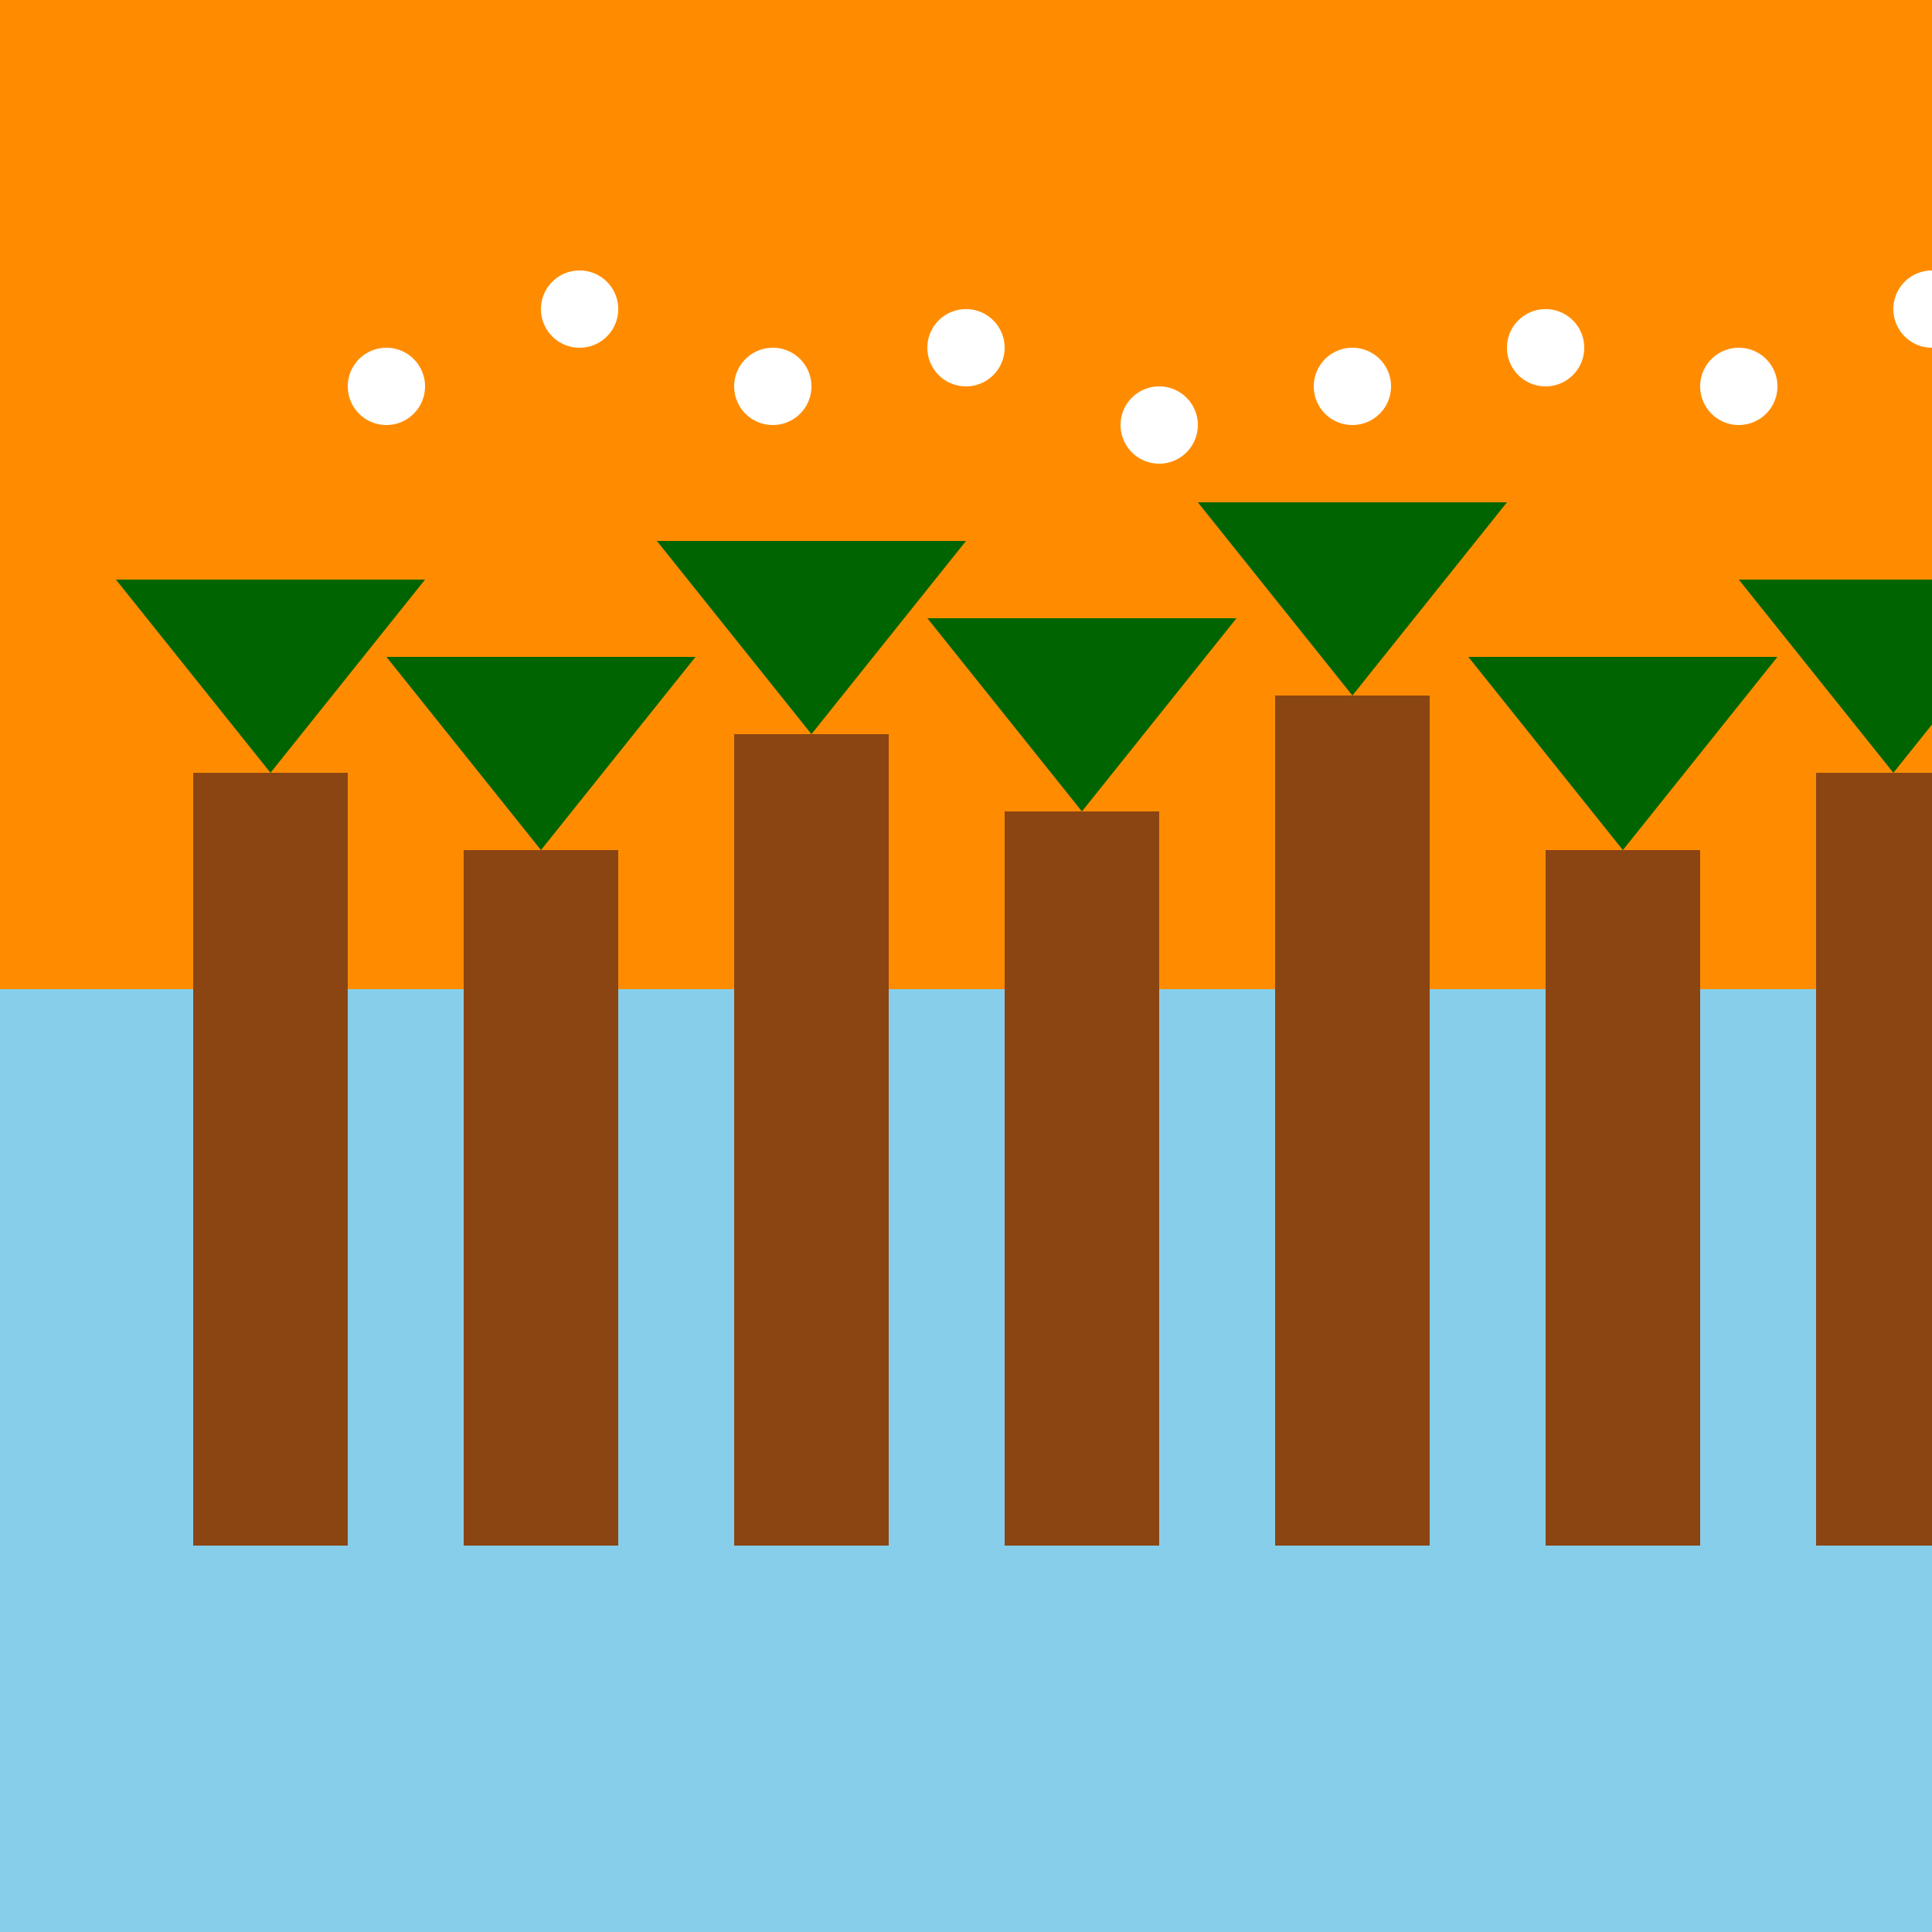
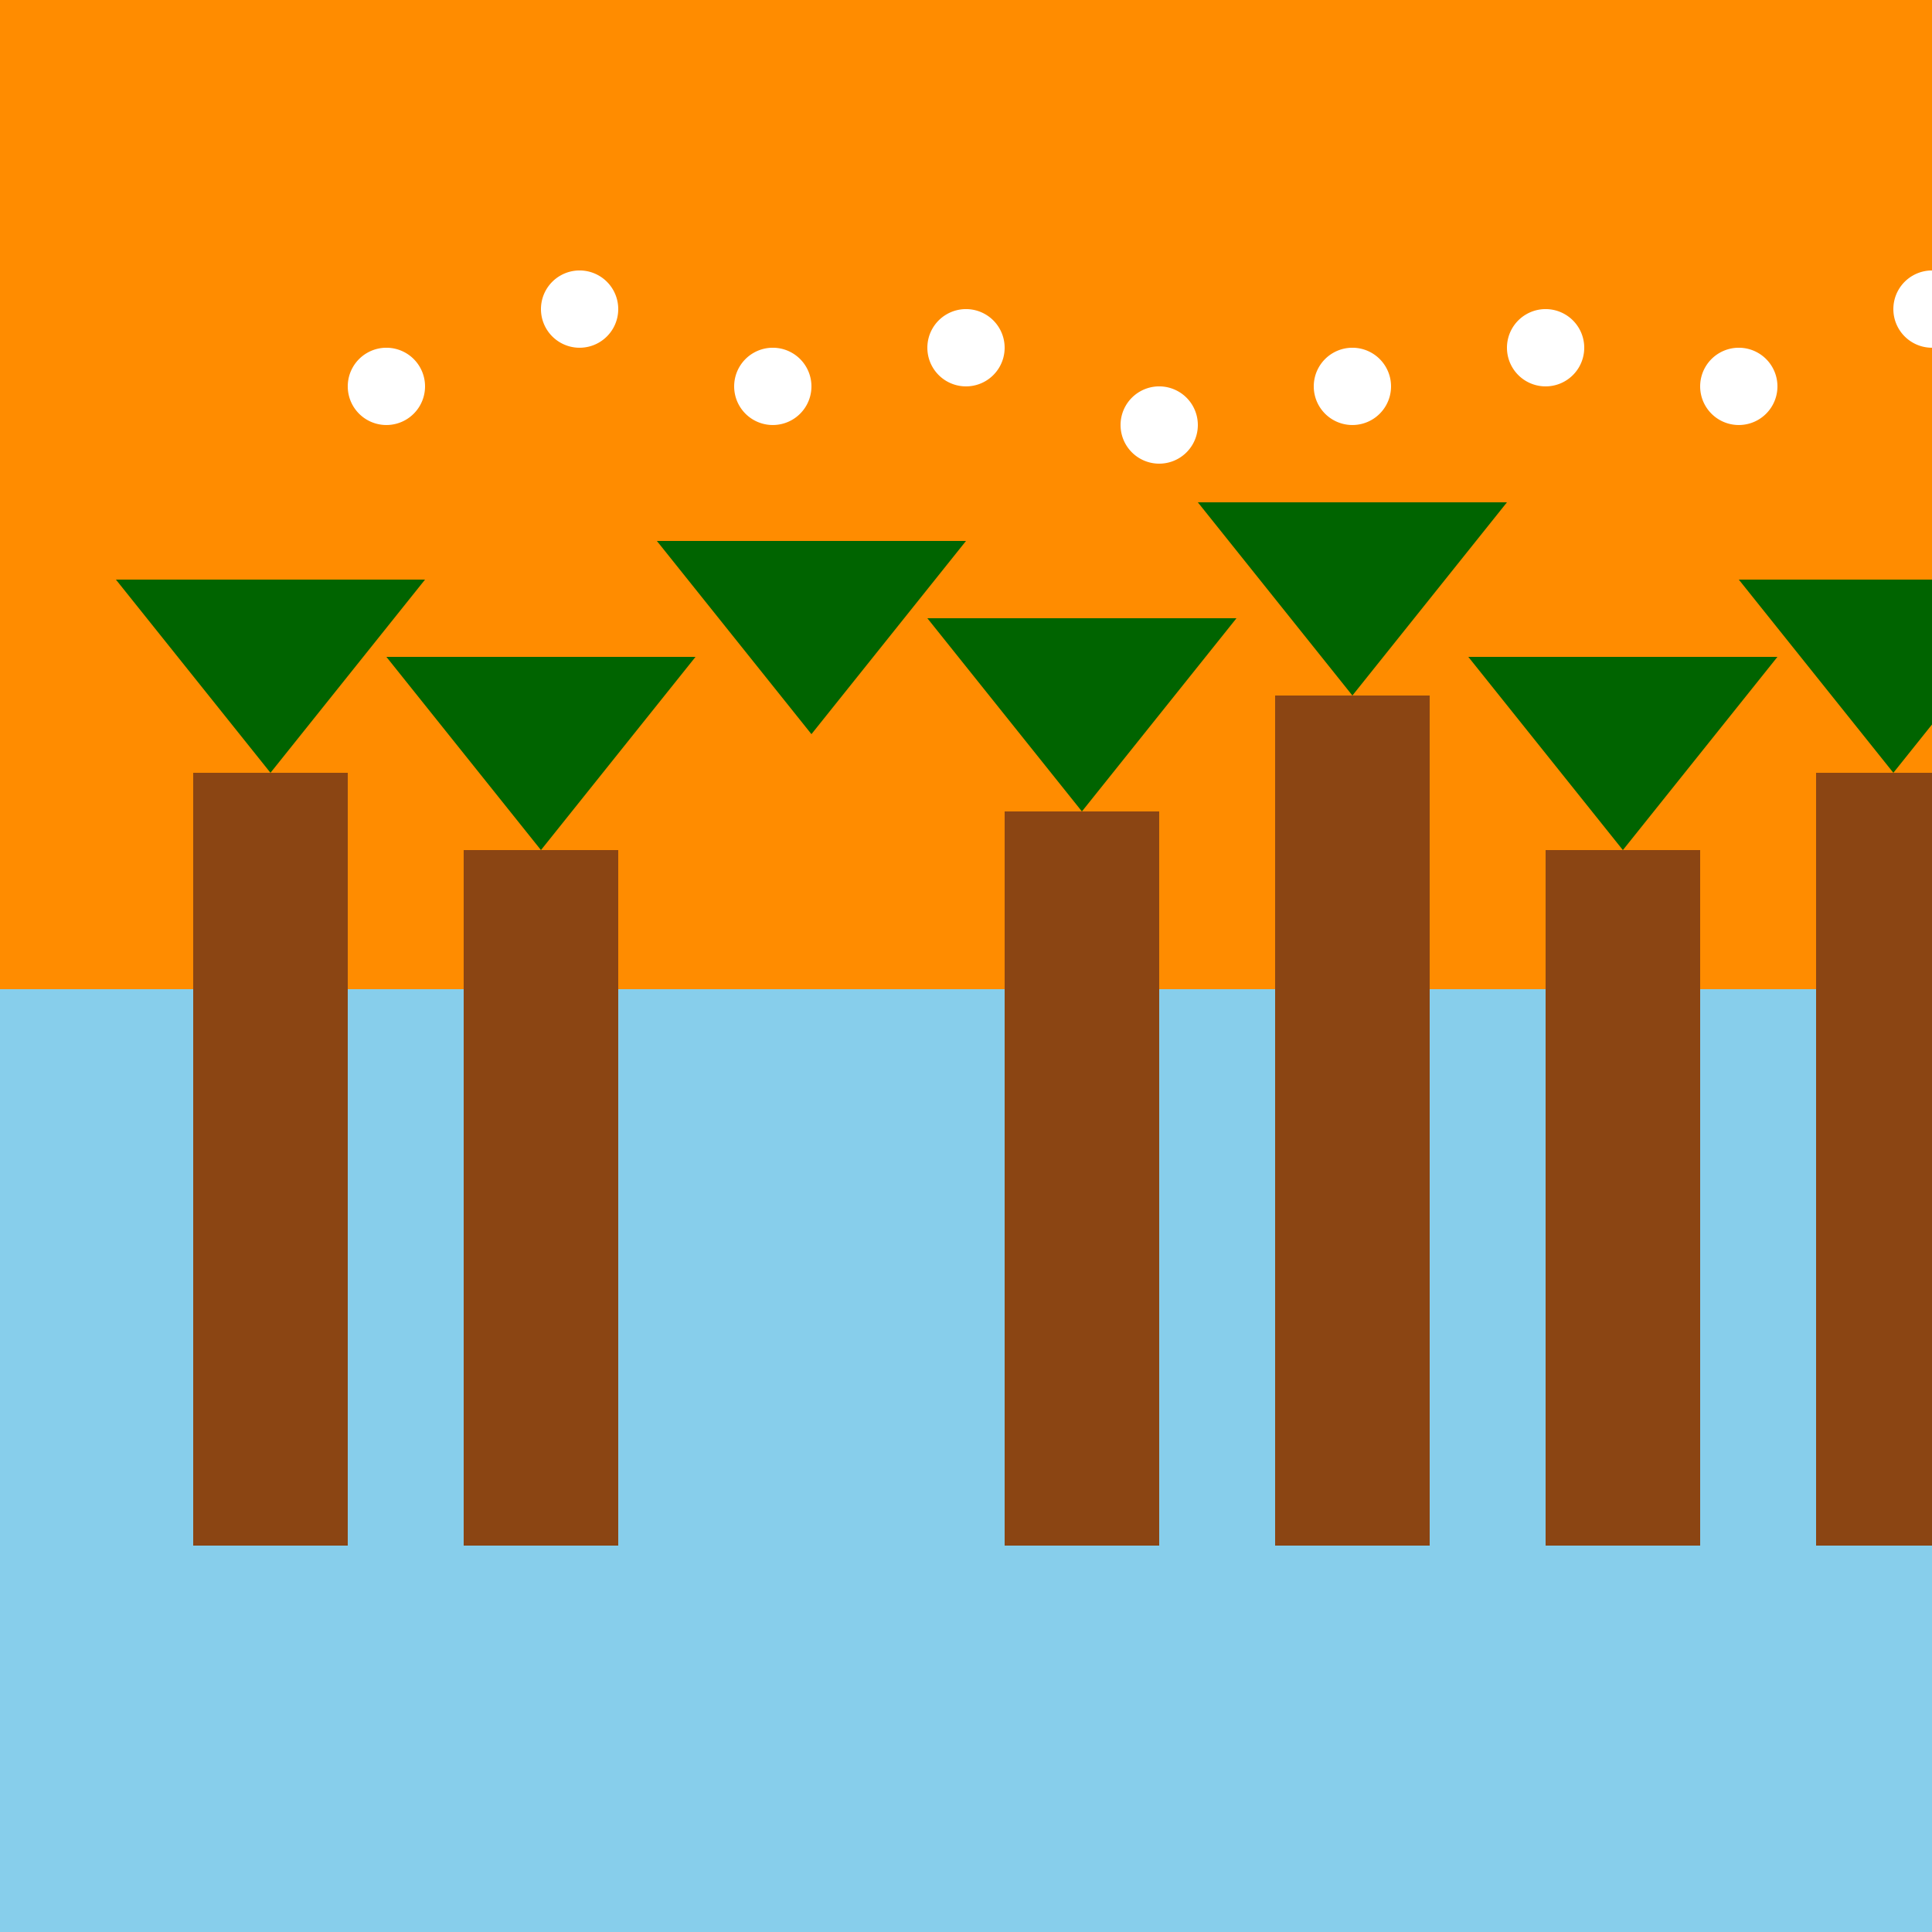
<svg xmlns="http://www.w3.org/2000/svg" width="500" height="500">
  <rect width="100%" height="100%" fill="#333333" stroke="none" />
  <defs />
  <g>
    <path fill="#FFD700" stroke="none" paint-order="stroke fill markers" d=" M 406 256 A 150 150 0 1 1 406 255.85" />
    <rect fill="#FF8C00" stroke="none" x="0" y="0" width="512" height="256" />
    <rect fill="#87CEEB" stroke="none" x="0" y="256" width="512" height="256" />
    <rect fill="#8B4513" stroke="none" x="50" y="200" width="40" height="200" />
    <rect fill="#8B4513" stroke="none" x="120" y="220" width="40" height="180" />
-     <rect fill="#8B4513" stroke="none" x="190" y="190" width="40" height="210" />
    <rect fill="#8B4513" stroke="none" x="260" y="210" width="40" height="190" />
    <rect fill="#8B4513" stroke="none" x="330" y="180" width="40" height="220" />
    <rect fill="#8B4513" stroke="none" x="400" y="220" width="40" height="180" />
    <rect fill="#8B4513" stroke="none" x="470" y="200" width="40" height="200" />
    <path fill="#006400" stroke="none" paint-order="stroke fill markers" d=" M 70 200 L 30 150 L 110 150" />
    <path fill="#006400" stroke="none" paint-order="stroke fill markers" d=" M 140 220 L 100 170 L 180 170" />
    <path fill="#006400" stroke="none" paint-order="stroke fill markers" d=" M 210 190 L 170 140 L 250 140" />
    <path fill="#006400" stroke="none" paint-order="stroke fill markers" d=" M 280 210 L 240 160 L 320 160" />
    <path fill="#006400" stroke="none" paint-order="stroke fill markers" d=" M 350 180 L 310 130 L 390 130" />
    <path fill="#006400" stroke="none" paint-order="stroke fill markers" d=" M 420 220 L 380 170 L 460 170" />
    <path fill="#006400" stroke="none" paint-order="stroke fill markers" d=" M 490 200 L 450 150 L 530 150" />
    <path fill="#FFFFFF" stroke="none" paint-order="stroke fill markers" d=" M 110 100 A 10 10 0 1 1 110 99.99" />
    <path fill="#FFFFFF" stroke="none" paint-order="stroke fill markers" d=" M 160 80 A 10 10 0 1 1 160 79.99" />
    <path fill="#FFFFFF" stroke="none" paint-order="stroke fill markers" d=" M 210 100 A 10 10 0 1 1 210 99.99" />
    <path fill="#FFFFFF" stroke="none" paint-order="stroke fill markers" d=" M 260 90 A 10 10 0 1 1 260 89.99" />
    <path fill="#FFFFFF" stroke="none" paint-order="stroke fill markers" d=" M 310 110 A 10 10 0 1 1 310 109.99" />
    <path fill="#FFFFFF" stroke="none" paint-order="stroke fill markers" d=" M 360 100 A 10 10 0 1 1 360 99.99" />
    <path fill="#FFFFFF" stroke="none" paint-order="stroke fill markers" d=" M 410 90 A 10 10 0 1 1 410 89.99" />
    <path fill="#FFFFFF" stroke="none" paint-order="stroke fill markers" d=" M 460 100 A 10 10 0 1 1 460 99.99" />
    <path fill="#FFFFFF" stroke="none" paint-order="stroke fill markers" d=" M 510 80 A 10 10 0 1 1 510 79.99" />
  </g>
</svg>